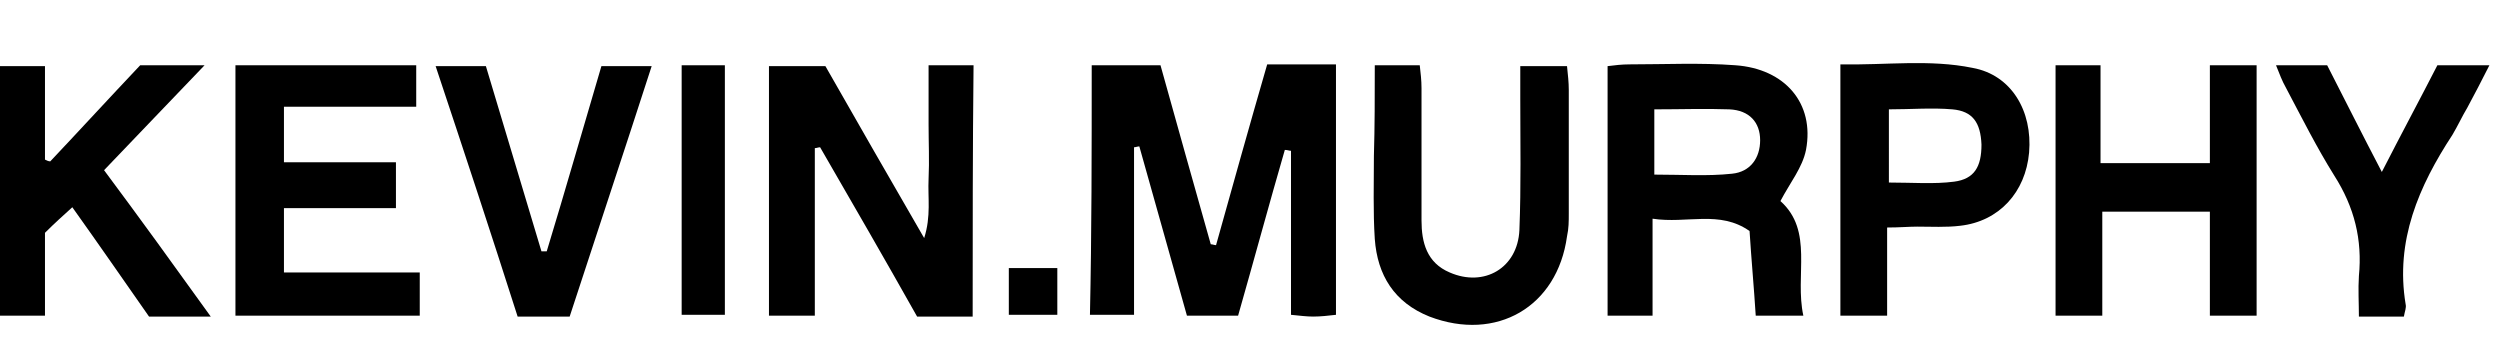
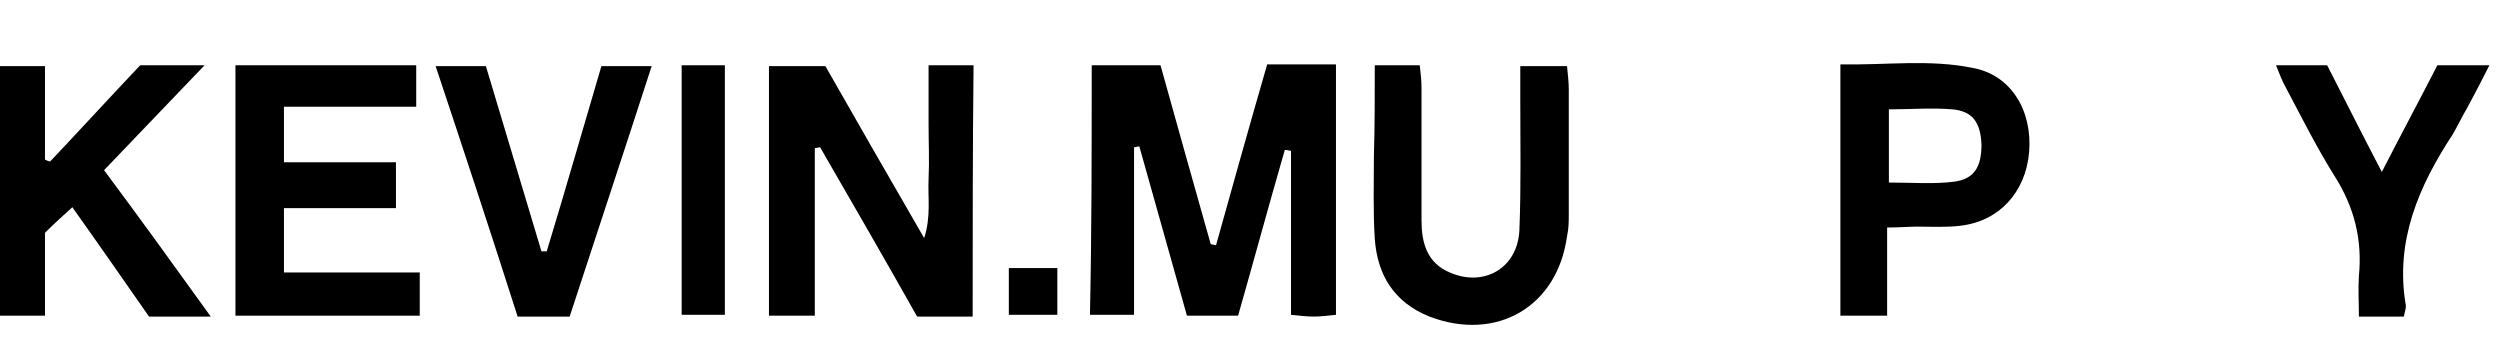
<svg xmlns="http://www.w3.org/2000/svg" id="Ebene_1" x="0px" y="0px" viewBox="0 0 283.5 41.3" style="enable-background:new 0 0 283.5 41.3;" xml:space="preserve">
  <g>
    <path d="M123.8,7.4c2.7,0,5.2,0,7.8,0c1.9,6.8,3.8,13.6,5.7,20.3c0.2,0,0.4,0.1,0.6,0.1c1.9-6.8,3.8-13.6,5.8-20.5 c2.6,0,5.1,0,7.8,0c0,9.5,0,18.8,0,28.4c-0.9,0.1-1.7,0.2-2.6,0.2c-0.7,0-1.5-0.1-2.5-0.2c0-6.3,0-12.4,0-18.6 c-0.2,0-0.4-0.1-0.7-0.1c-1.8,6.2-3.5,12.5-5.3,18.8c-2,0-3.7,0-5.8,0c-1.8-6.4-3.6-12.8-5.4-19.2c-0.2,0-0.4,0.1-0.6,0.1 c0,6.3,0,12.6,0,19c-1.8,0-3.3,0-5,0C123.8,26.5,123.8,17.1,123.8,7.4z" />
    <path d="M110.3,35.9c-2.2,0-4.1,0-6.3,0c-3.6-6.4-7.3-12.8-11-19.2c-0.2,0-0.4,0.1-0.6,0.1c0,6.3,0,12.5,0,19c-1.9,0-3.5,0-5.2,0 c0-9.4,0-18.7,0-28.3c2.1,0,4.2,0,6.4,0c3.6,6.3,7.2,12.6,11.2,19.5c0.8-2.5,0.4-4.6,0.5-6.7c0.1-2.1,0-4.1,0-6.2 c0-2.2,0-4.3,0-6.7c1.8,0,3.3,0,5.1,0C110.3,16.9,110.3,26.2,110.3,35.9z" />
-     <path d="M187.4,24.8c0,4,0,7.4,0,11c-1.9,0-3.4,0-5.1,0c0-9.4,0-18.7,0-28.3c0.8-0.1,1.6-0.2,2.5-0.2c4,0,8-0.2,12,0.1 c5.6,0.4,9,4.3,8,9.6c-0.4,2-1.8,3.7-2.9,5.8c3.8,3.4,1.6,8.4,2.6,13c-1.8,0-3.4,0-5.4,0c-0.2-3.2-0.5-6.4-0.7-9.6 C195,23.8,191.3,25.4,187.4,24.8z M187.6,12.4c0,2.8,0,5,0,7.4c3.1,0,6,0.2,8.8-0.1c2.1-0.2,3.2-1.8,3.2-3.8c0-2-1.2-3.4-3.5-3.5 C193.4,12.3,190.6,12.4,187.6,12.4z" />
    <path d="M32.2,23.6c0,2.6,0,4.7,0,7.3c5.2,0,10.2,0,15.4,0c0,1.8,0,3.3,0,4.9c-6.9,0-13.8,0-20.9,0c0-9.5,0-18.8,0-28.4 c6.9,0,13.6,0,20.5,0c0,1.5,0,2.9,0,4.7c-4.9,0-9.8,0-15,0c0,2.2,0,4.1,0,6.3c4.2,0,8.4,0,12.7,0c0,1.8,0,3.3,0,5.2 C40.8,23.6,36.5,23.6,32.2,23.6z" />
-     <path d="M250.6,35.8c0-4.1,0-7.9,0-11.8c-4.1,0-8,0-12.2,0c0,4,0,7.8,0,11.8c-2,0-3.5,0-5.3,0c0-9.5,0-18.8,0-28.4 c1.7,0,3.3,0,5.1,0c0,3.7,0,7.2,0,11.1c4.2,0,8.1,0,12.4,0c0-3.6,0-7.3,0-11.1c1.9,0,3.5,0,5.3,0c0,9.4,0,18.8,0,28.4 C254.2,35.8,252.6,35.8,250.6,35.8z" />
    <path d="M23.9,35.9c-2.6,0-4.6,0-7,0c-2.8-4-5.7-8.2-8.7-12.4c-1.1,1-2,1.8-3.1,2.9c0,2.9,0,6,0,9.4c-1.8,0-3.4,0-5.2,0 c0-9.4,0-18.8,0-28.3c1.6,0,3.2,0,5.2,0c0,3.5,0,7.1,0,10.6c0.2,0.1,0.4,0.2,0.6,0.2c3.4-3.6,6.7-7.2,10.2-10.9c2.2,0,4.5,0,7.3,0 c-3.9,4.1-7.6,7.9-11.4,11.9C15.9,24.8,19.8,30.2,23.9,35.9z" />
    <path d="M155.9,7.4c1.9,0,3.4,0,5.1,0c0.1,0.9,0.2,1.7,0.2,2.6c0,5,0,10,0,15c0,2.5,0.6,4.8,3.2,5.9c3.9,1.7,7.7-0.5,7.9-4.8 c0.2-5,0.1-10,0.1-15c0-1.2,0-2.3,0-3.6c2,0,3.5,0,5.3,0c0.1,1,0.2,1.8,0.2,2.7c0,4.7,0,9.3,0,14c0,0.9,0,1.7-0.2,2.6 c-1.1,8-8,12-15.6,9.1c-4-1.6-5.9-4.7-6.2-8.8c-0.2-3.1-0.1-6.3-0.1-9.4C155.9,14.3,155.9,11,155.9,7.4z" />
    <path d="M214,25.8c0,3.4,0,6.6,0,10c-1.8,0-3.3,0-5.3,0c0-9.3,0-18.7,0-28.5c5.2,0.1,10.1-0.6,15,0.4c4.4,0.8,6.8,4.9,6.4,9.6 c-0.4,4.5-3.4,7.8-7.8,8.3c-1.6,0.2-3.3,0.1-4.9,0.1C216.5,25.7,215.4,25.8,214,25.8z M214.2,20.7c2.7,0,5.1,0.2,7.4-0.1 c2.3-0.3,3.1-1.7,3.1-4.2c-0.1-2.5-1-3.8-3.3-4c-2.3-0.2-4.7,0-7.2,0C214.2,15.3,214.2,17.8,214.2,20.7z" />
    <path d="M49.4,7.5c2,0,3.7,0,5.7,0c2.1,7,4.2,14,6.3,21c0.2,0,0.4,0,0.6,0c2.1-6.9,4.1-13.9,6.2-21c1.9,0,3.6,0,5.7,0 c-3.1,9.6-6.2,18.9-9.3,28.4c-1.9,0-3.7,0-5.9,0C55.7,26.5,52.6,17.1,49.4,7.5z" />
    <path d="M258.1,7.4c2.1,0,3.9,0,5.8,0c2,3.9,3.9,7.7,6.2,12.1c2.2-4.3,4.3-8.2,6.3-12.1c1.9,0,3.7,0,5.9,0 c-0.9,1.8-1.7,3.3-2.5,4.8c-0.6,1-1.1,2.1-1.7,3.1c-3.8,5.8-6.5,12-5.3,19.2c0.1,0.4-0.1,0.8-0.2,1.4c-1.6,0-3.1,0-5.1,0 c0-1.5-0.1-3.1,0-4.6c0.4-4.1-0.5-7.8-2.8-11.4c-2-3.2-3.7-6.6-5.5-10C258.8,9.2,258.5,8.4,258.1,7.4z" />
    <path d="M77.3,7.4c1.7,0,3.2,0,4.9,0c0,9.4,0,18.7,0,28.3c-1.5,0-3.1,0-4.9,0C77.3,26.5,77.3,17.1,77.3,7.4z" />
    <path d="M119.9,30.4c0,1.9,0,3.5,0,5.3c-1.8,0-3.6,0-5.5,0c0-1.8,0-3.5,0-5.3C116.2,30.4,117.9,30.4,119.9,30.4z" />
  </g>
</svg>